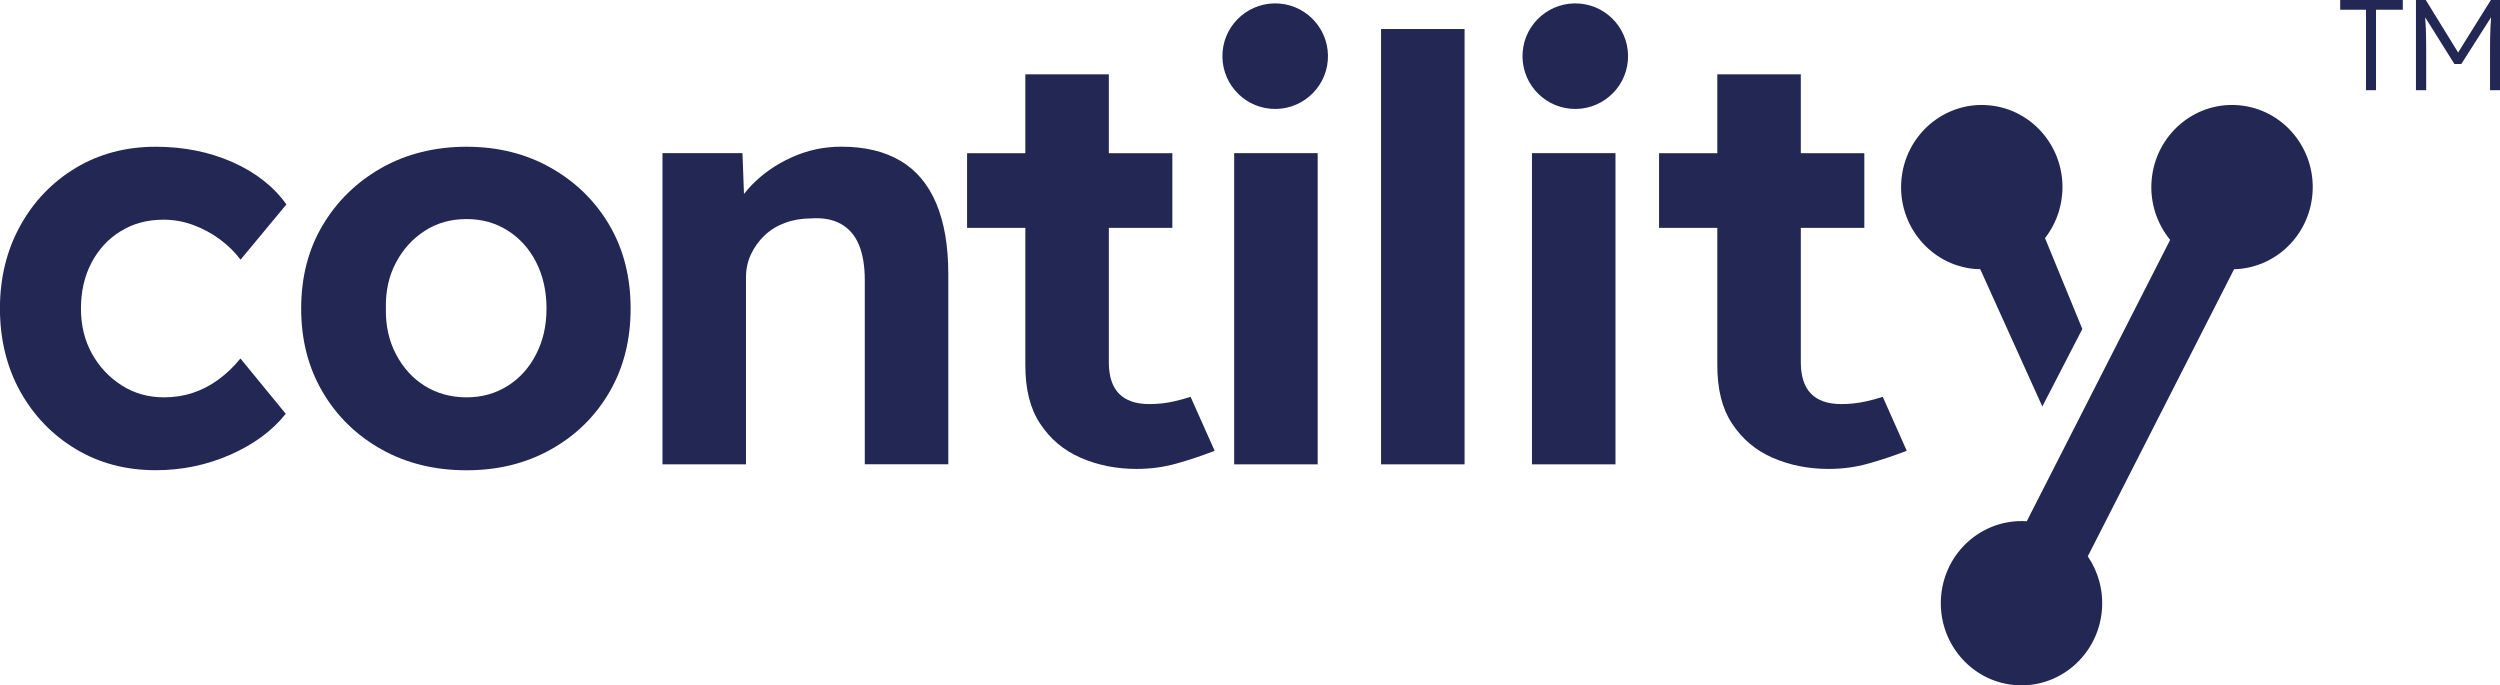
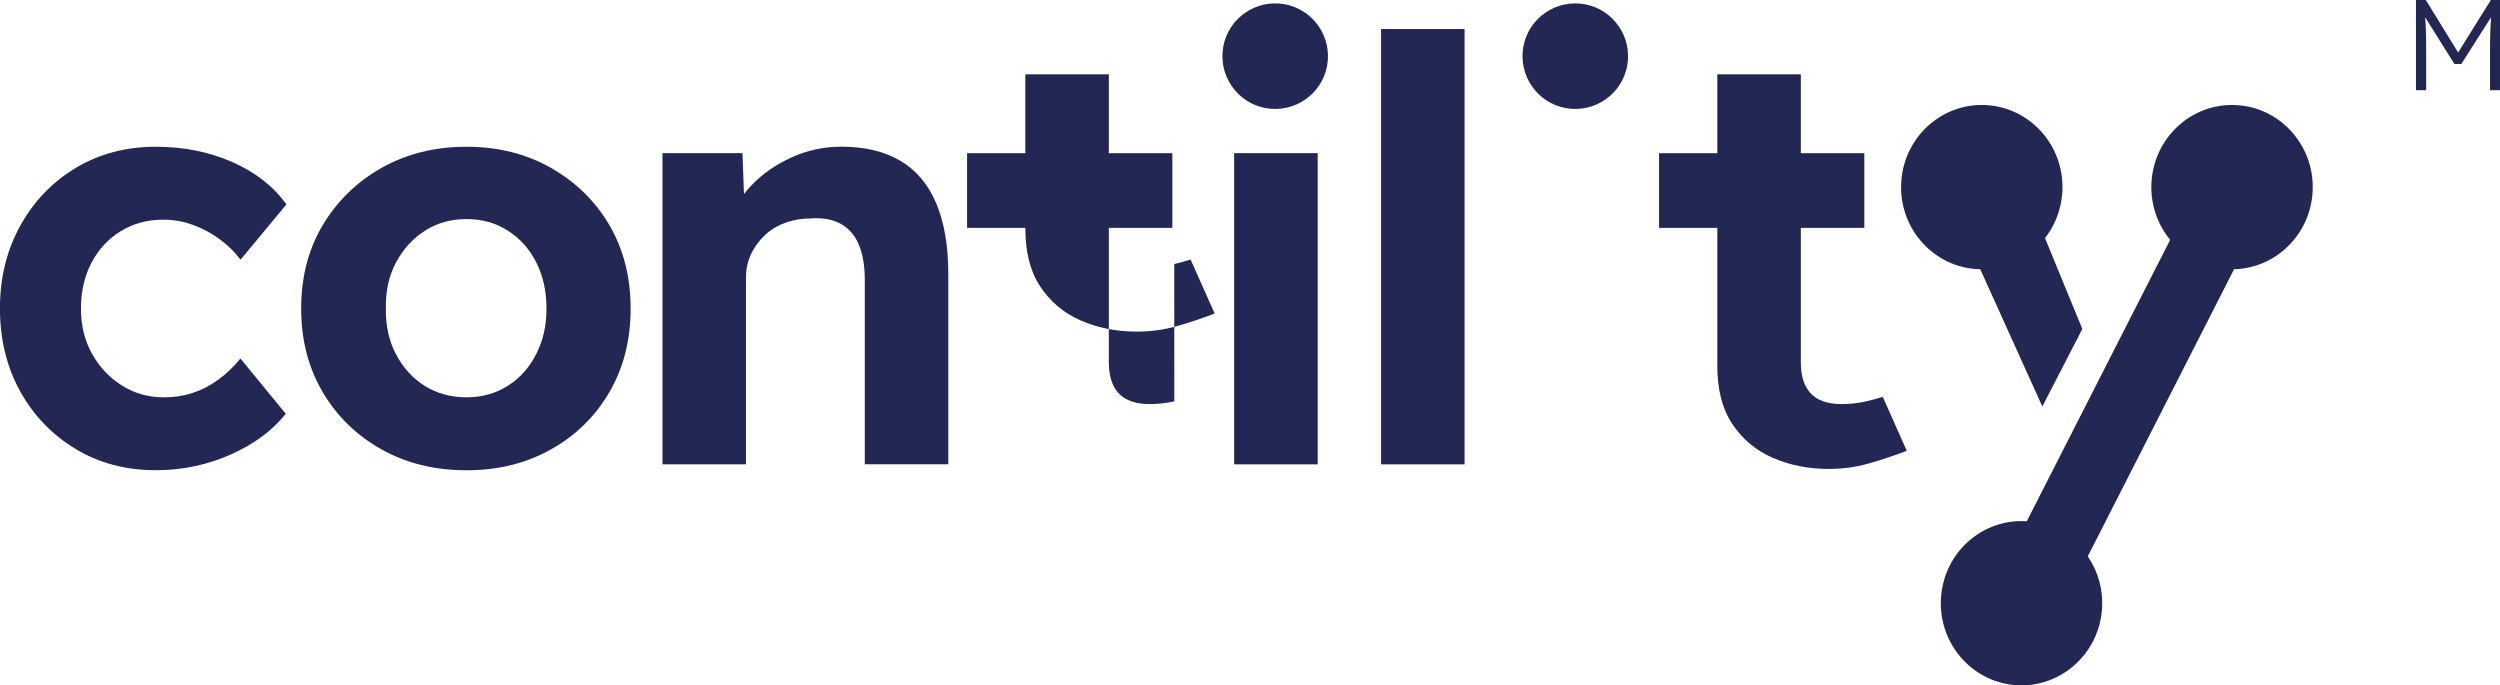
<svg xmlns="http://www.w3.org/2000/svg" id="uuid-9ddda06b-9000-455e-a766-9fbbe50f6f61" data-name="Layer 2" viewBox="0 0 371.22 101.76">
  <defs>
    <style>
      .uuid-d67cd6d1-78fd-4b89-9d29-490182241a57 {
        fill: #232753;
      }
    </style>
  </defs>
  <g id="uuid-9fb59fb4-2ef8-424f-97e2-02694a2934d3" data-name="Layer 1">
    <g>
-       <path class="uuid-d67cd6d1-78fd-4b89-9d29-490182241a57" d="M351.32,13.4V1.45h-3.83V0h9.3v1.45h-3.98v11.94h-1.49Z" />
      <path class="uuid-d67cd6d1-78fd-4b89-9d29-490182241a57" d="M358.74,13.4V0h1.46l5.15,8.36-.69-.02,5.21-8.35h1.36v13.4h-1.49v-6.13c0-1.15.02-2.18.06-3.1.04-.92.11-1.83.21-2.74l.27.54-4.8,7.54h-1.03l-4.67-7.45.21-.63c.1.85.17,1.73.21,2.63.04.9.06,1.97.06,3.21v6.13h-1.49Z" />
    </g>
    <g>
      <path class="uuid-d67cd6d1-78fd-4b89-9d29-490182241a57" d="M17.95,34.32c1.83-1.14,3.94-1.7,6.33-1.7,1.51,0,2.98.26,4.41.79,1.43.52,2.75,1.24,3.97,2.14,1.22.9,2.24,1.91,3.06,3.01l6.81-8.21c-1.92-2.68-4.6-4.77-8.04-6.29-3.44-1.51-7.22-2.27-11.36-2.27-4.43,0-8.39,1.05-11.88,3.14-3.49,2.1-6.25,4.97-8.25,8.6-2.01,3.64-3.01,7.73-3.01,12.27s1,8.71,3.01,12.32c2.01,3.61,4.76,6.46,8.25,8.56,3.49,2.1,7.45,3.14,11.88,3.14,3.9,0,7.6-.77,11.09-2.31s6.23-3.57,8.21-6.07l-6.73-8.21c-.99,1.22-2.08,2.27-3.28,3.14-1.19.87-2.46,1.53-3.8,1.97-1.34.44-2.77.66-4.28.66-2.33,0-4.43-.6-6.29-1.79-1.86-1.19-3.33-2.77-4.41-4.72-1.08-1.95-1.62-4.18-1.62-6.68s.52-4.83,1.57-6.81c1.05-1.98,2.49-3.54,4.32-4.67Z" />
      <path class="uuid-d67cd6d1-78fd-4b89-9d29-490182241a57" d="M81.81,24.93c-3.7-2.1-7.88-3.14-12.54-3.14s-8.93,1.05-12.62,3.14c-3.7,2.1-6.61,4.94-8.74,8.52-2.13,3.58-3.19,7.7-3.19,12.36s1.06,8.79,3.19,12.4c2.12,3.61,5.04,6.45,8.74,8.52,3.7,2.07,7.91,3.1,12.62,3.1s8.84-1.03,12.54-3.1c3.7-2.07,6.59-4.91,8.69-8.52,2.1-3.61,3.14-7.75,3.14-12.4s-1.05-8.78-3.14-12.36c-2.1-3.58-4.99-6.42-8.69-8.52ZM79.62,52.58c-1.02,2.01-2.43,3.58-4.24,4.72-1.81,1.14-3.84,1.7-6.11,1.7s-4.4-.57-6.2-1.7c-1.81-1.13-3.23-2.71-4.28-4.72-1.05-2.01-1.54-4.26-1.49-6.77-.06-2.56.44-4.83,1.49-6.81,1.05-1.98,2.47-3.55,4.28-4.72,1.8-1.17,3.87-1.75,6.2-1.75s4.31.57,6.11,1.7c1.8,1.14,3.22,2.71,4.24,4.72,1.02,2.01,1.53,4.29,1.53,6.86s-.51,4.76-1.53,6.77Z" />
      <path class="uuid-d67cd6d1-78fd-4b89-9d29-490182241a57" d="M133.7,23.88c-2.36-1.4-5.28-2.1-8.78-2.1-2.56,0-5.01.52-7.34,1.57-2.33,1.05-4.32,2.43-5.98,4.15-.41.42-.78.86-1.13,1.3l-.22-6.06h-11.88v46.21h12.4v-27.78c0-1.22.25-2.36.74-3.41.49-1.05,1.16-1.98,2.01-2.79.84-.81,1.86-1.44,3.06-1.88,1.19-.44,2.49-.66,3.89-.66,1.75-.12,3.22.16,4.41.83,1.19.67,2.08,1.7,2.66,3.1.58,1.4.87,3.14.87,5.24v27.34h12.4v-28.3c0-4.13-.6-7.61-1.79-10.44-1.19-2.82-2.97-4.94-5.33-6.33Z" />
      <rect class="uuid-d67cd6d1-78fd-4b89-9d29-490182241a57" x="205.07" y="4.31" width="12.4" height="64.64" />
-       <rect class="uuid-d67cd6d1-78fd-4b89-9d29-490182241a57" x="227.48" y="22.74" width="12.4" height="46.21" />
      <rect class="uuid-d67cd6d1-78fd-4b89-9d29-490182241a57" x="183.26" y="22.74" width="12.4" height="46.21" />
      <path class="uuid-d67cd6d1-78fd-4b89-9d29-490182241a57" d="M234.57.53c-4.31-.36-8.11,2.84-8.47,7.15-.36,4.31,2.84,8.11,7.15,8.47,4.31.36,8.11-2.84,8.47-7.15.36-4.31-2.84-8.11-7.15-8.47Z" />
      <path class="uuid-d67cd6d1-78fd-4b89-9d29-490182241a57" d="M190.01.53c-4.31-.36-8.11,2.84-8.47,7.15-.36,4.31,2.84,8.11,7.15,8.47,4.31.36,8.11-2.84,8.47-7.15.36-4.31-2.84-8.11-7.15-8.47Z" />
      <path class="uuid-d67cd6d1-78fd-4b89-9d29-490182241a57" d="M277.12,59.59c-1.23.28-2.46.41-3.7.41-4.01,0-6.02-2.07-6.02-6.2v-19.96h9.43v-11.09h-9.43v-11.71h-12.4v11.71h-8.65v11.09h8.65v20.39c0,3.52.69,6.4,2.19,8.67,1.5,2.28,3.5,3.97,6.02,5.07,2.52,1.1,5.29,1.66,8.31,1.66,2.04,0,3.99-.26,5.86-.78,1.86-.52,3.78-1.16,5.75-1.91l-3.56-8.01c-.88.27-1.7.5-2.45.66Z" />
-       <path class="uuid-d67cd6d1-78fd-4b89-9d29-490182241a57" d="M174.37,59.59c-1.23.28-2.46.41-3.7.41-4.01,0-6.02-2.07-6.02-6.2v-19.96h9.43v-11.09h-9.43v-11.71h-12.4v11.71h-8.65v11.09h8.65v20.39c0,3.52.69,6.4,2.19,8.67,1.5,2.28,3.5,3.97,6.02,5.07,2.52,1.1,5.29,1.66,8.31,1.66,2.04,0,3.99-.26,5.86-.78,1.86-.52,3.77-1.15,5.73-1.91l-3.57-8.01c-.87.27-1.69.49-2.43.66Z" />
+       <path class="uuid-d67cd6d1-78fd-4b89-9d29-490182241a57" d="M174.37,59.59c-1.23.28-2.46.41-3.7.41-4.01,0-6.02-2.07-6.02-6.2v-19.96h9.43v-11.09h-9.43v-11.71h-12.4v11.71h-8.65v11.09h8.65c0,3.52.69,6.4,2.19,8.67,1.5,2.28,3.5,3.97,6.02,5.07,2.52,1.1,5.29,1.66,8.31,1.66,2.04,0,3.99-.26,5.86-.78,1.86-.52,3.77-1.15,5.73-1.91l-3.57-8.01c-.87.27-1.69.49-2.43.66Z" />
      <path class="uuid-d67cd6d1-78fd-4b89-9d29-490182241a57" d="M293.27,39.94c.26.02.51.02.77.03l9.22,20.39,5.94-11.51-5.54-13.49c1.42-1.82,2.34-4.06,2.55-6.55.56-6.71-4.34-12.62-10.93-13.18-6.59-.57-12.39,4.42-12.95,11.13-.56,6.71,4.34,12.62,10.93,13.18Z" />
      <path class="uuid-d67cd6d1-78fd-4b89-9d29-490182241a57" d="M332.44,15.63c-6.59-.57-12.39,4.42-12.95,11.13-.28,3.34.8,6.47,2.75,8.86l-21.29,41.78c-6.5-.43-12.17,4.5-12.72,11.14-.56,6.71,4.34,12.62,10.93,13.18,6.59.57,12.39-4.42,12.95-11.13.24-2.94-.56-5.73-2.1-7.98l21.72-42.63c6.03-.15,11.12-4.9,11.64-11.17.56-6.71-4.34-12.62-10.93-13.18Z" />
    </g>
  </g>
</svg>